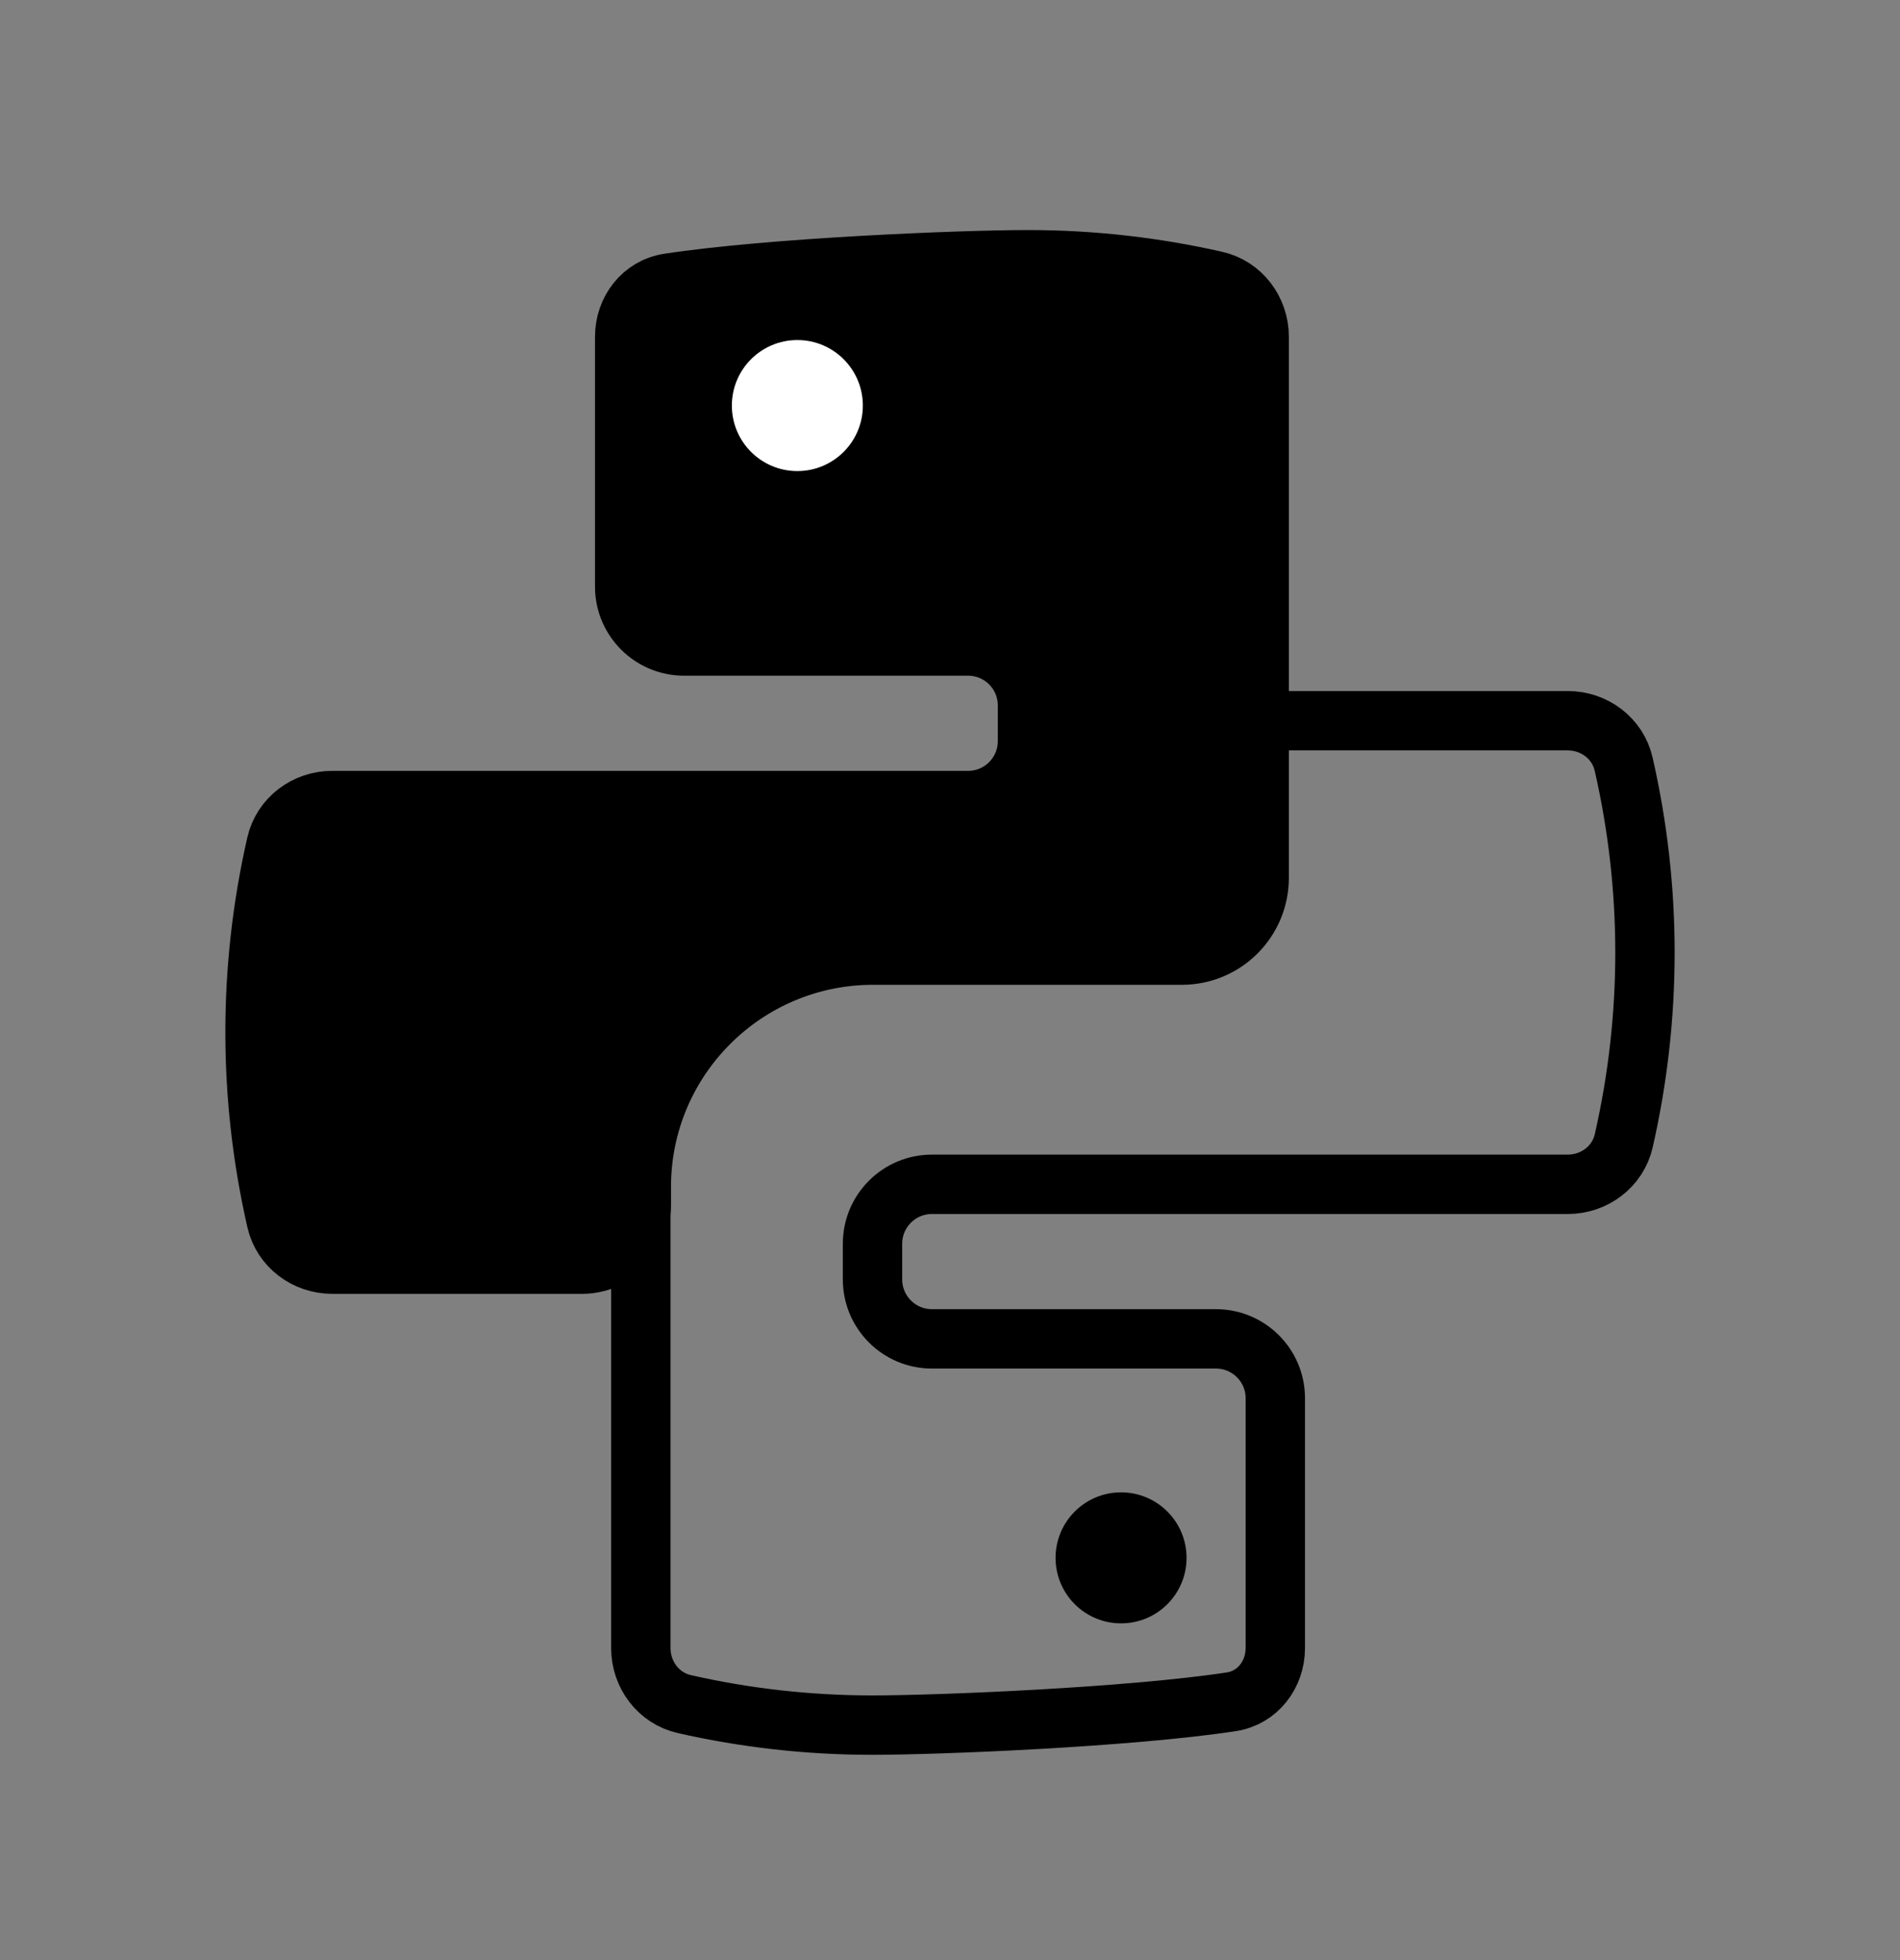
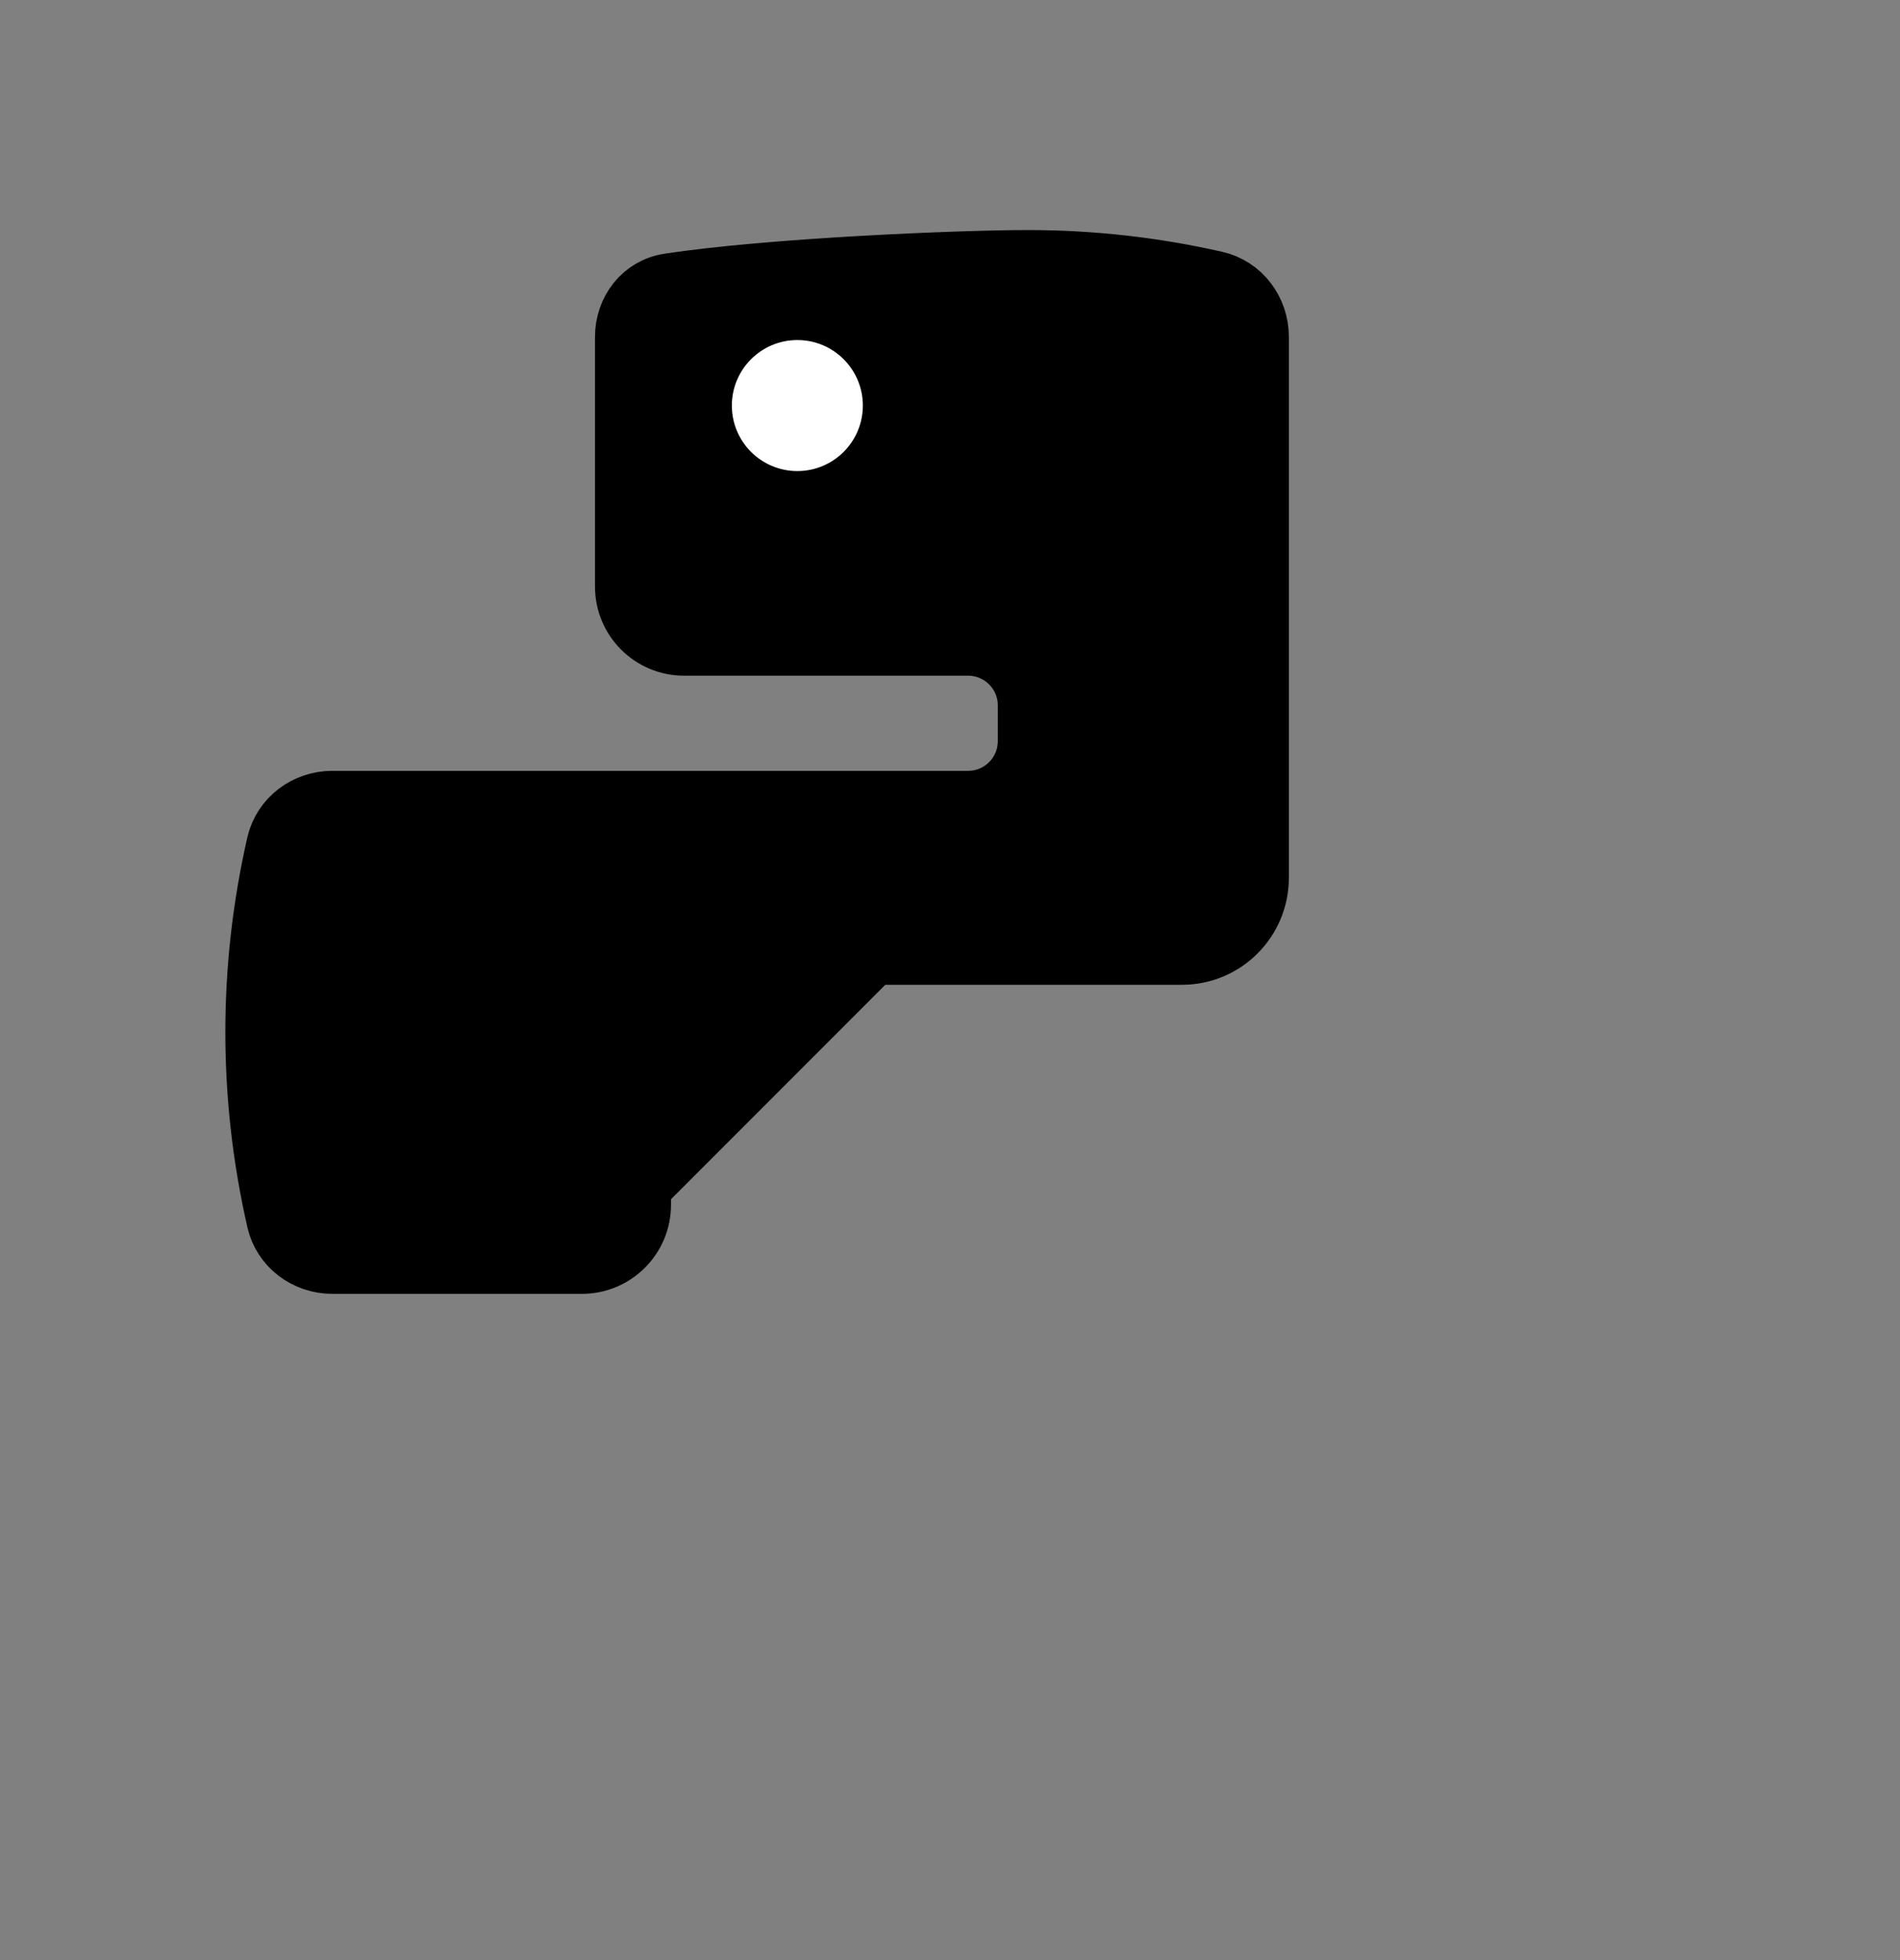
<svg xmlns="http://www.w3.org/2000/svg" width="32" height="33" viewBox="0 0 32 33" fill="none">
  <rect x="0" y="0" width="32" height="33" fill="#808080" stroke="none" />
-   <path d="M10.801 19.983V20.283C10.801 20.836 10.353 21.283 9.801 21.283H5.596C5.149 21.283 4.753 20.987 4.654 20.551C4.176 18.459 4.176 16.3 4.653 14.21C4.753 13.774 5.149 13.478 5.596 13.478H16.305C16.857 13.478 17.305 13.03 17.305 12.478V11.876C17.305 11.324 16.857 10.876 16.305 10.876H11.521C10.969 10.876 10.521 10.428 10.521 9.876V5.671C10.521 5.224 10.819 4.834 11.261 4.767C12.973 4.505 16.18 4.373 17.312 4.373C18.382 4.373 19.439 4.492 20.474 4.727C20.911 4.826 21.207 5.223 21.207 5.67V14.779C21.207 15.498 20.624 16.08 19.906 16.08H14.703C12.549 16.081 10.801 17.827 10.801 19.983Z" fill="black" stroke="black" />
-   <path d="M21.199 12.134L26.404 12.134C26.851 12.134 27.247 12.43 27.346 12.866C27.824 14.958 27.824 17.116 27.347 19.207C27.247 19.643 26.851 19.939 26.404 19.939L15.695 19.939C15.143 19.939 14.695 20.387 14.695 20.939L14.695 21.541C14.695 22.093 15.143 22.541 15.695 22.541L20.479 22.541C21.031 22.541 21.479 22.988 21.479 23.541L21.479 27.746C21.479 28.193 21.181 28.583 20.739 28.651C19.027 28.912 15.819 29.044 14.688 29.044C13.618 29.044 12.561 28.925 11.525 28.69C11.089 28.591 10.793 28.194 10.793 27.747L10.793 19.939" stroke="black" />
+   <path d="M10.801 19.983V20.283C10.801 20.836 10.353 21.283 9.801 21.283H5.596C5.149 21.283 4.753 20.987 4.654 20.551C4.176 18.459 4.176 16.3 4.653 14.21C4.753 13.774 5.149 13.478 5.596 13.478H16.305C16.857 13.478 17.305 13.03 17.305 12.478V11.876C17.305 11.324 16.857 10.876 16.305 10.876H11.521C10.969 10.876 10.521 10.428 10.521 9.876V5.671C10.521 5.224 10.819 4.834 11.261 4.767C12.973 4.505 16.18 4.373 17.312 4.373C18.382 4.373 19.439 4.492 20.474 4.727C20.911 4.826 21.207 5.223 21.207 5.67V14.779C21.207 15.498 20.624 16.08 19.906 16.08H14.703Z" fill="black" stroke="black" />
  <circle cx="13.429" cy="6.828" r="1.103" fill="white" />
-   <circle cx="18.881" cy="26.228" r="1.103" fill="black" />
</svg>